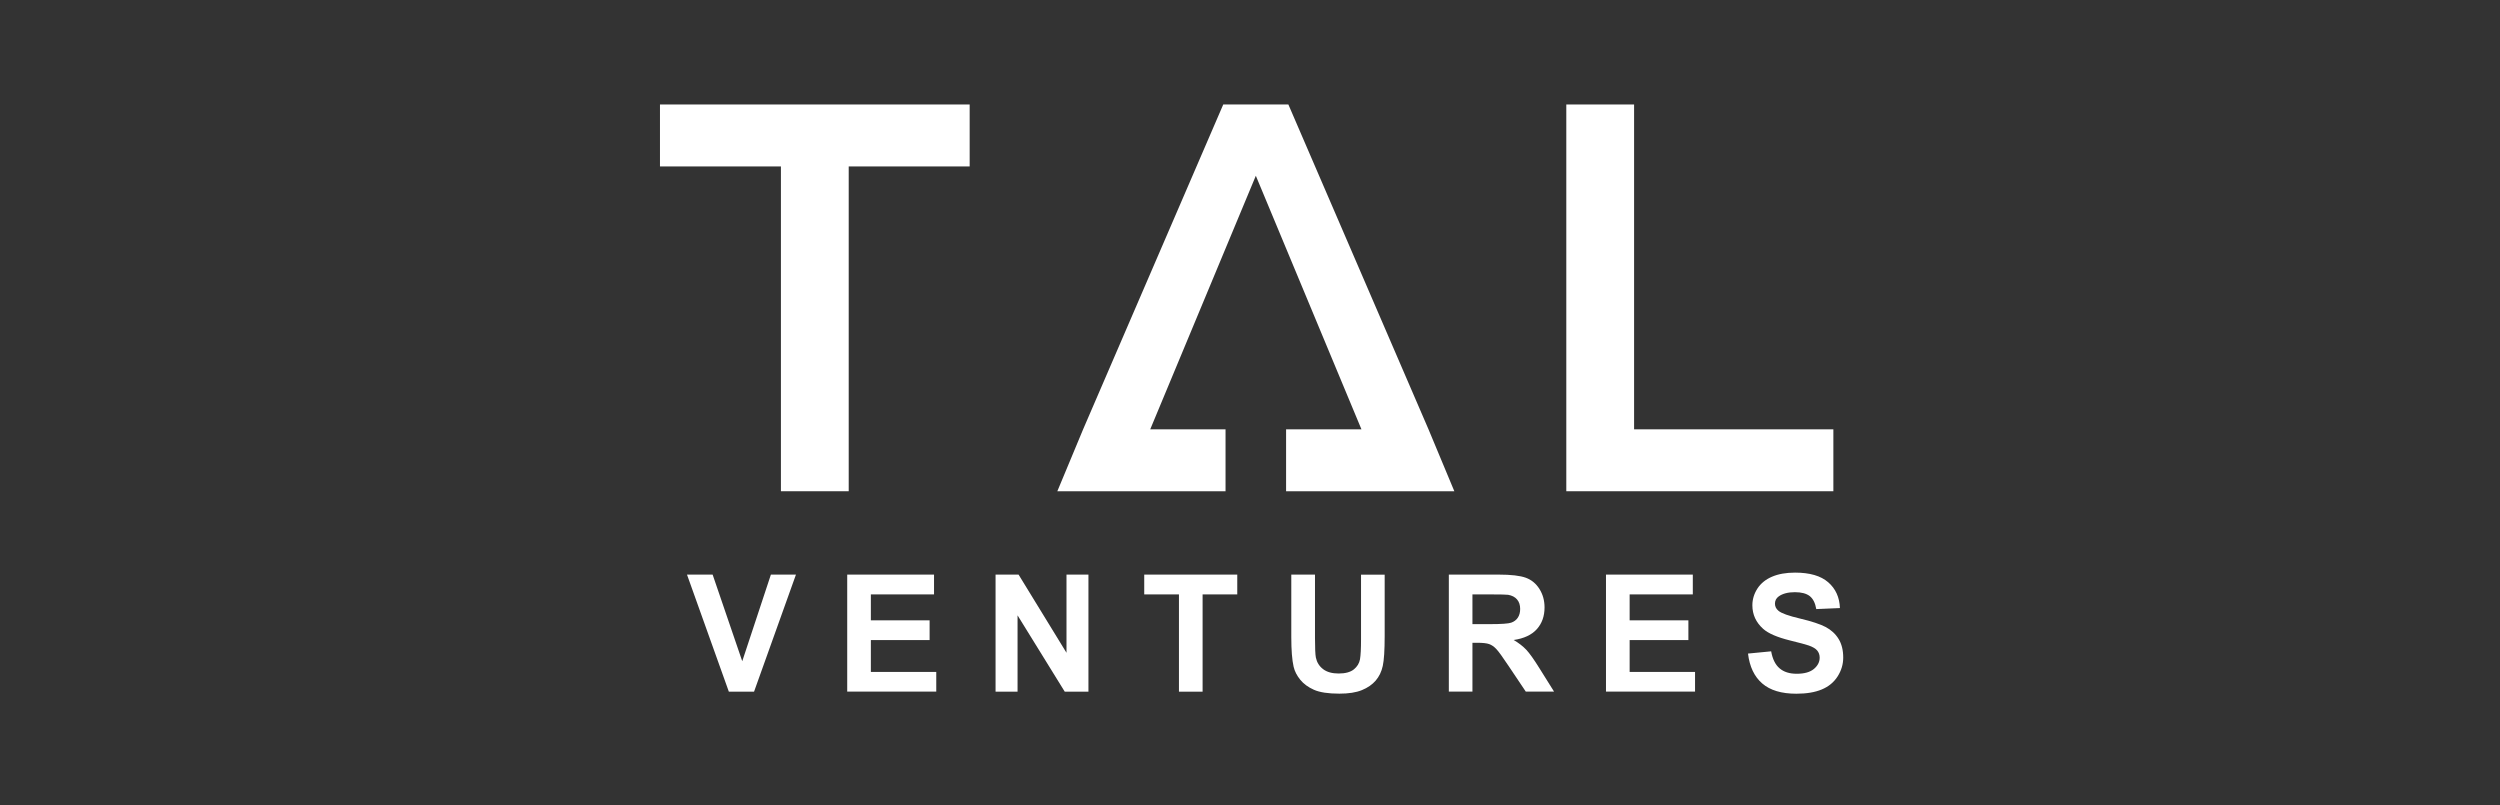
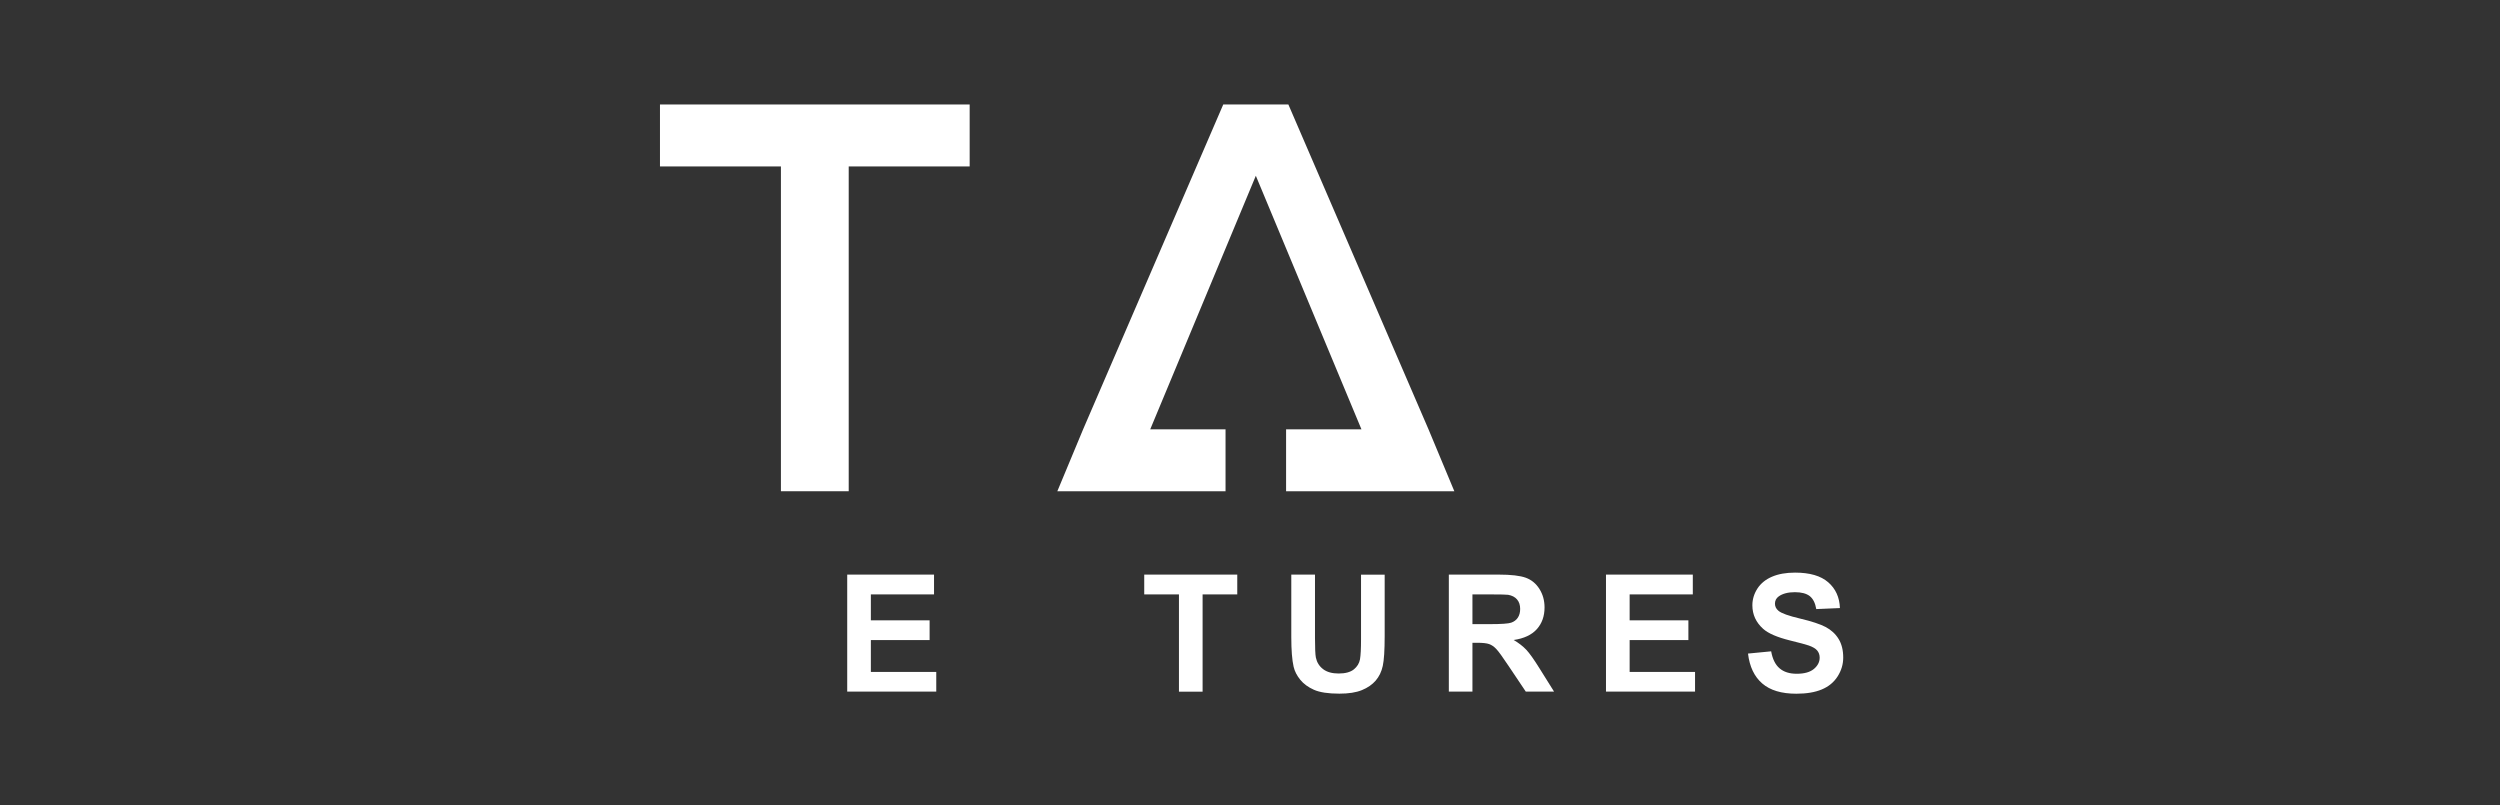
<svg xmlns="http://www.w3.org/2000/svg" width="236" height="76" viewBox="0 0 236 76" fill="none">
  <rect x="0" y="0" width="236" height="76" fill="#333333" stroke="none" />
-   <path d="M154.258 40.529V9.863H147.859V40.529V46.373H154.258H173.07V40.529H154.258Z" fill="white" />
  <path d="M91.536 9.863H80.118H73.719H62.301V15.712H73.719V46.373H80.118V15.712H91.536V9.863Z" fill="white" />
  <path d="M134.851 40.529L121.622 9.863H115.475L102.246 40.529L99.812 46.373H106.147H115.691V40.529H108.581L118.551 16.592L128.521 40.529H121.407V46.373H130.954H137.289L134.851 40.529Z" fill="white" />
-   <path d="M68.803 65.294L64.852 54.242H67.272L70.068 62.42L72.772 54.242H75.138L71.182 65.294H68.798H68.803Z" fill="white" />
  <path d="M79.977 65.294V54.242H88.172V56.112H82.209V58.56H87.755V60.421H82.209V63.428H88.383V65.289H79.981L79.977 65.294Z" fill="white" />
-   <path d="M93.981 65.294V54.242H96.153L100.677 61.622V54.242H102.749V65.294H100.512L96.057 58.088V65.294H93.985H93.981Z" fill="white" />
  <path d="M111.293 65.294V56.112H108.016V54.242H116.798V56.112H113.525V65.294H111.293Z" fill="white" />
  <path d="M121.903 54.242H124.135V60.229C124.135 61.177 124.163 61.796 124.218 62.076C124.314 62.53 124.539 62.892 124.901 63.167C125.258 63.442 125.753 63.579 126.372 63.579C126.991 63.579 127.481 63.451 127.802 63.19C128.123 62.933 128.316 62.612 128.384 62.236C128.449 61.86 128.481 61.232 128.481 60.361V54.247H130.713V60.05C130.713 61.374 130.653 62.314 130.534 62.86C130.415 63.41 130.19 63.868 129.865 64.249C129.54 64.624 129.109 64.927 128.563 65.147C128.022 65.371 127.312 65.481 126.436 65.481C125.382 65.481 124.58 65.358 124.034 65.115C123.489 64.872 123.058 64.556 122.742 64.166C122.426 63.776 122.215 63.368 122.118 62.942C121.972 62.31 121.898 61.374 121.898 60.137V54.242H121.903Z" fill="white" />
  <path d="M136.77 65.294V54.242H141.464C142.647 54.242 143.504 54.343 144.04 54.54C144.576 54.737 145.003 55.09 145.323 55.599C145.644 56.108 145.805 56.685 145.805 57.341C145.805 58.17 145.562 58.853 145.076 59.394C144.59 59.935 143.861 60.274 142.89 60.416C143.371 60.696 143.77 61.008 144.086 61.342C144.398 61.677 144.824 62.278 145.356 63.135L146.703 65.289H144.035L142.422 62.883C141.849 62.025 141.459 61.48 141.244 61.26C141.033 61.035 140.808 60.884 140.575 60.801C140.341 60.719 139.965 60.678 139.452 60.678H138.998V65.289H136.766L136.77 65.294ZM139.002 58.918H140.653C141.721 58.918 142.39 58.872 142.656 58.78C142.922 58.688 143.132 58.533 143.279 58.313C143.43 58.093 143.504 57.813 143.504 57.483C143.504 57.112 143.403 56.809 143.206 56.584C143.009 56.355 142.729 56.213 142.367 56.149C142.188 56.126 141.643 56.112 140.74 56.112H138.998V58.918H139.002Z" fill="white" />
  <path d="M151.605 65.294V54.242H159.801V56.112H153.838V58.56H159.384V60.421H153.838V63.428H160.012V65.289H151.61L151.605 65.294Z" fill="white" />
  <path d="M165.025 61.696L167.198 61.485C167.327 62.214 167.592 62.75 167.991 63.089C168.39 63.433 168.931 63.603 169.609 63.603C170.329 63.603 170.87 63.451 171.232 63.149C171.594 62.846 171.777 62.489 171.777 62.081C171.777 61.82 171.699 61.599 171.548 61.412C171.397 61.228 171.126 61.068 170.746 60.935C170.485 60.843 169.889 60.683 168.958 60.454C167.762 60.156 166.923 59.794 166.442 59.363C165.763 58.753 165.424 58.015 165.424 57.14C165.424 56.576 165.585 56.049 165.901 55.558C166.222 55.068 166.68 54.696 167.281 54.44C167.881 54.183 168.605 54.055 169.453 54.055C170.842 54.055 171.883 54.357 172.584 54.967C173.285 55.577 173.652 56.388 173.689 57.401L171.456 57.497C171.36 56.929 171.154 56.521 170.842 56.273C170.526 56.026 170.058 55.902 169.43 55.902C168.802 55.902 168.275 56.035 167.909 56.301C167.675 56.47 167.556 56.7 167.556 56.988C167.556 57.25 167.666 57.474 167.886 57.657C168.165 57.896 168.848 58.139 169.935 58.395C171.021 58.652 171.823 58.918 172.341 59.188C172.859 59.464 173.267 59.835 173.56 60.312C173.854 60.788 174 61.375 174 62.072C174 62.704 173.826 63.295 173.473 63.85C173.12 64.405 172.625 64.813 171.979 65.083C171.333 65.354 170.535 65.487 169.573 65.487C168.174 65.487 167.102 65.166 166.355 64.519C165.608 63.873 165.158 62.933 165.012 61.696H165.025Z" fill="white" />
</svg>